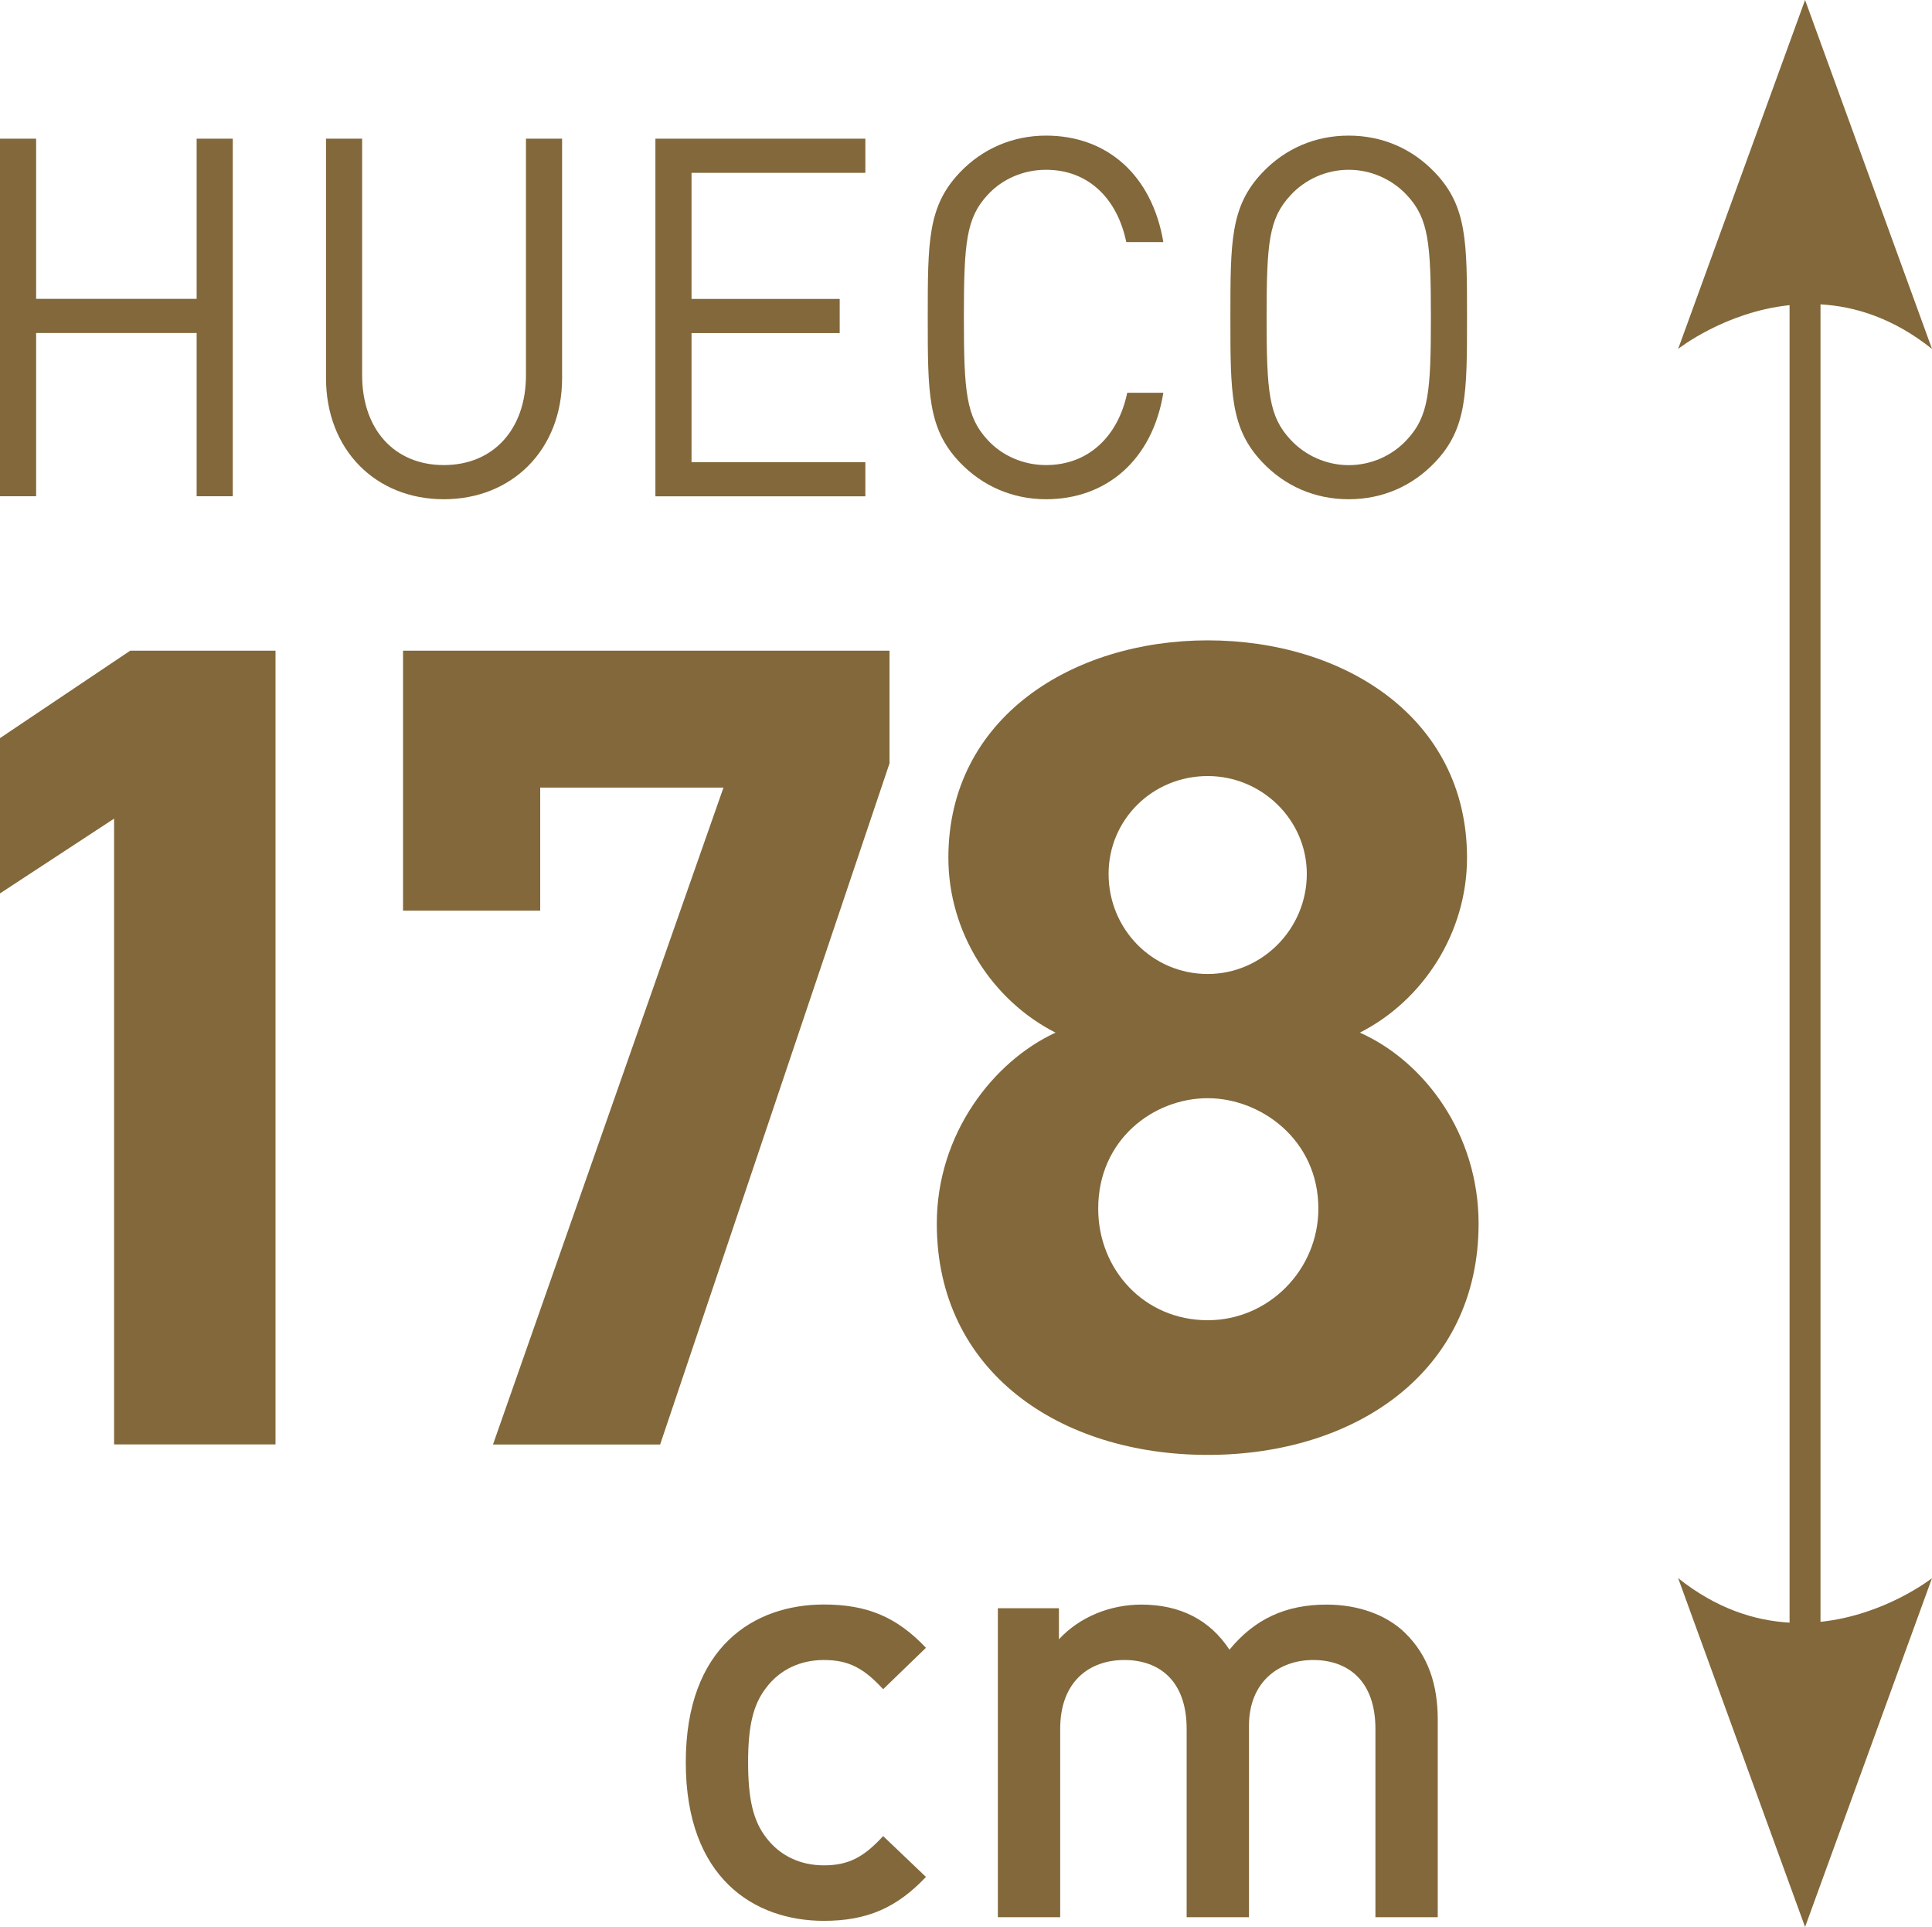
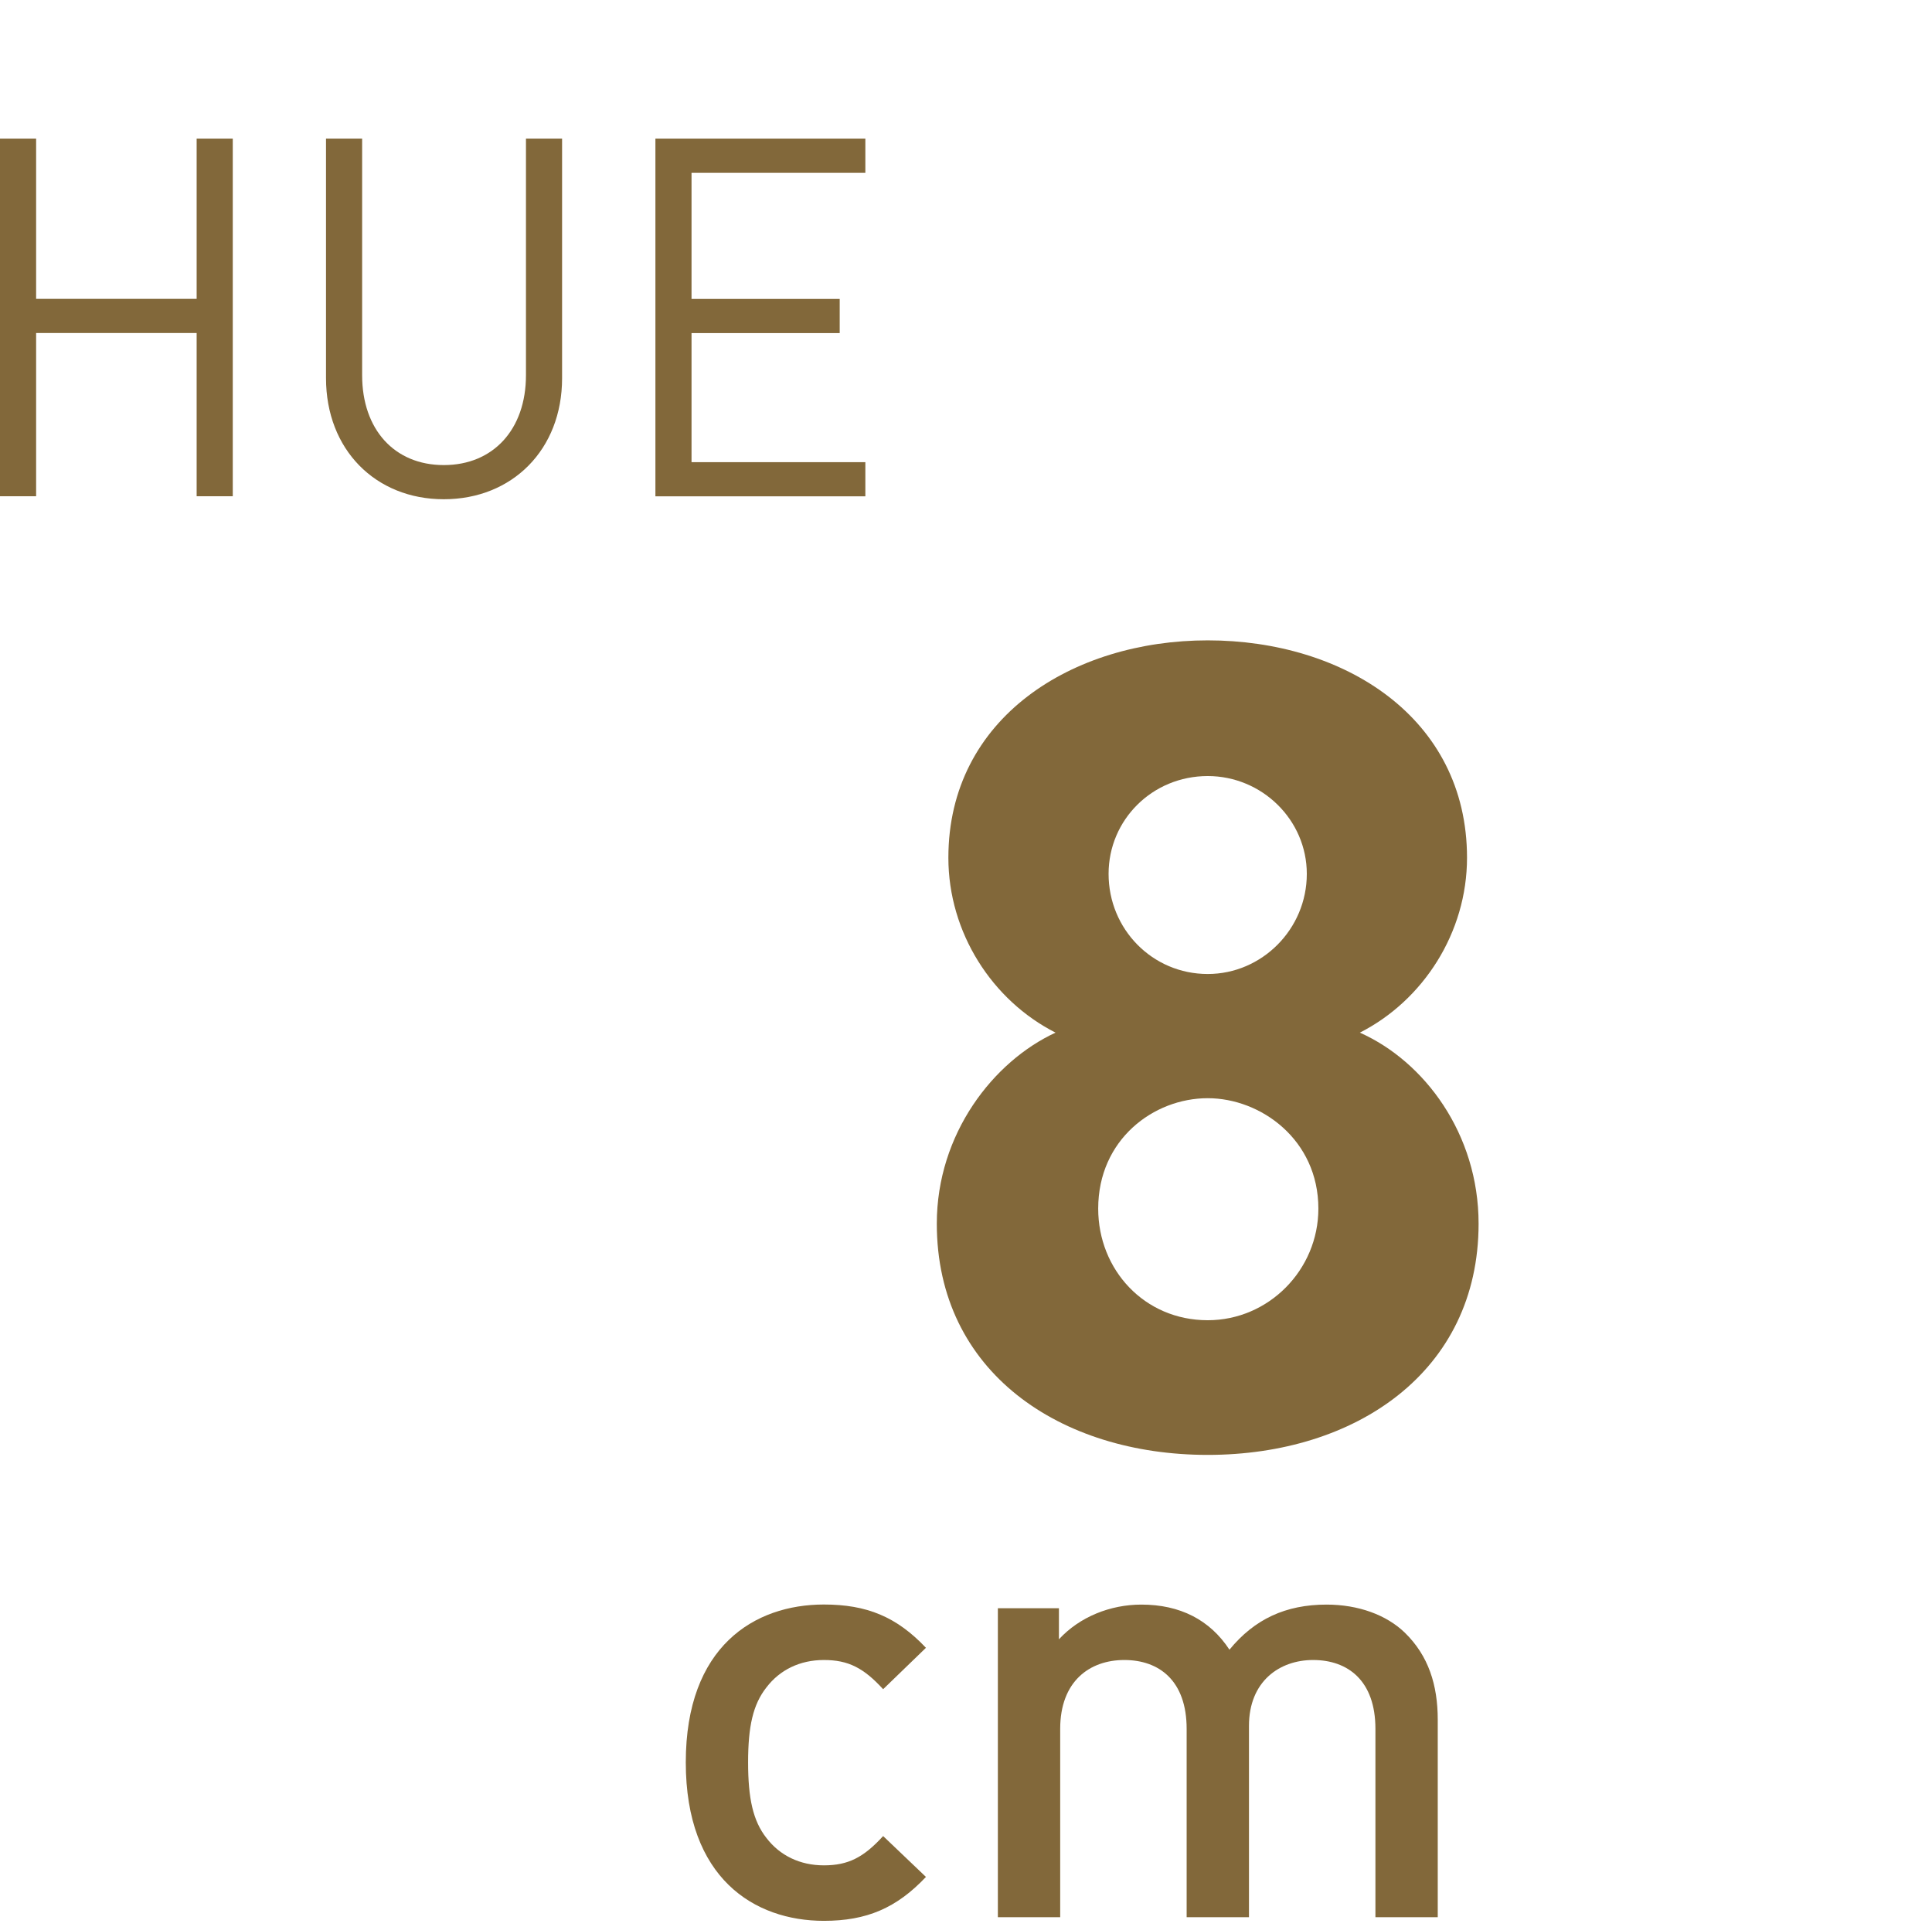
<svg xmlns="http://www.w3.org/2000/svg" version="1.1" id="Calque_1" x="0px" y="0px" viewBox="0 0 24.552 24.483" style="enable-background:new 0 0 24.552 24.483;" xml:space="preserve">
  <g>
-     <polygon style="fill:#82683A;" points="1.655,8.267 0,9.378 0,11.351 1.45,10.401 1.45,18.352 3.501,18.352 3.501,8.267  " />
-     <polygon style="fill:#82683A;" points="5.122,11.57 5.122,8.267 11.304,8.267 11.304,9.699 8.389,18.353 6.265,18.353    9.194,10.007 6.865,10.007 6.865,11.57  " />
    <path style="fill:#82683A;" d="M15.348,12.375c0.688,0,1.259-0.57,1.259-1.272c0-0.687-0.571-1.243-1.259-1.243   c-0.704,0-1.26,0.556-1.26,1.243C14.088,11.805,14.644,12.375,15.348,12.375 M15.348,16.774c0.776,0,1.406-0.642,1.406-1.418   c0-0.877-0.733-1.403-1.406-1.403c-0.689,0-1.392,0.526-1.392,1.403C13.956,16.132,14.542,16.774,15.348,16.774 M13.414,13.12   c-0.806-0.409-1.362-1.271-1.362-2.222c0-1.783,1.582-2.762,3.296-2.762c1.728,0,3.295,0.979,3.295,2.762   c0,0.951-0.556,1.813-1.362,2.222c0.82,0.365,1.509,1.286,1.509,2.427c0,1.885-1.567,2.938-3.442,2.938s-3.443-1.053-3.443-2.938   C11.905,14.406,12.623,13.485,13.414,13.12" />
-     <path style="fill:#82683A;" d="M23.135,3.867c0.443,0.025,0.929,0.177,1.417,0.566L22.939,0l-1.613,4.433   c0,0,0.592-0.469,1.416-0.556v16.739c-0.443-0.025-0.929-0.177-1.416-0.565l1.613,4.432l1.613-4.432c0,0-0.593,0.469-1.417,0.555   V3.867z" />
    <path style="fill:#82683A;" d="M10.47,24.405c-0.885,0-1.755-0.542-1.755-2.014c0-1.471,0.87-2.005,1.755-2.005   c0.544,0,0.924,0.155,1.297,0.55l-0.544,0.526c-0.248-0.271-0.443-0.371-0.753-0.371c-0.303,0-0.559,0.124-0.73,0.348   c-0.171,0.217-0.233,0.496-0.233,0.952c0,0.458,0.062,0.744,0.233,0.961c0.171,0.224,0.427,0.348,0.73,0.348   c0.31,0,0.505-0.101,0.753-0.372l0.544,0.519C11.394,24.242,11.014,24.405,10.47,24.405" />
    <path style="fill:#82683A;" d="M17.479,24.359v-2.393c0-0.612-0.349-0.875-0.792-0.875c-0.427,0-0.815,0.271-0.815,0.837v2.431   H15.08v-2.393c0-0.612-0.349-0.875-0.792-0.875c-0.442,0-0.815,0.271-0.815,0.875v2.393h-0.792v-3.926h0.776v0.395   c0.264-0.286,0.653-0.441,1.048-0.441c0.49,0,0.87,0.193,1.119,0.573c0.318-0.388,0.714-0.573,1.234-0.573   c0.404,0,0.761,0.131,0.994,0.356c0.302,0.294,0.419,0.666,0.419,1.107v2.509H17.479z" />
    <g>
      <path style="fill:#82683A;" d="M2.499,6.305V4.231h-2.04v2.074H0V1.762h0.459v2.035h2.04V1.762h0.459v4.543H2.499z" />
      <path style="fill:#82683A;" d="M5.64,6.343c-0.869,0-1.497-0.632-1.497-1.538V1.762h0.459v3.005c0,0.689,0.41,1.142,1.038,1.142    c0.628,0,1.044-0.453,1.044-1.142V1.762h0.459v3.044C7.143,5.712,6.51,6.343,5.64,6.343z" />
      <path style="fill:#82683A;" d="M8.329,6.305V1.762h2.668v0.434H8.788v1.602h1.883v0.434H8.788v1.64h2.209v0.434H8.329z" />
-       <path style="fill:#82683A;" d="M13.293,6.343c-0.423,0-0.809-0.166-1.099-0.472C11.79,5.444,11.79,4.997,11.79,4.033    s0-1.41,0.404-1.838c0.29-0.306,0.676-0.472,1.099-0.472c0.773,0,1.346,0.498,1.491,1.353h-0.471    c-0.115-0.555-0.483-0.919-1.02-0.919c-0.284,0-0.555,0.115-0.742,0.319c-0.272,0.294-0.302,0.606-0.302,1.557    s0.03,1.263,0.302,1.557c0.187,0.204,0.459,0.319,0.742,0.319c0.537,0,0.917-0.364,1.032-0.919h0.459    C14.645,5.846,14.059,6.343,13.293,6.343z" />
-       <path style="fill:#82683A;" d="M18.238,5.871c-0.29,0.306-0.67,0.472-1.099,0.472c-0.429,0-0.809-0.166-1.099-0.472    c-0.404-0.428-0.404-0.874-0.404-1.838s0-1.41,0.404-1.838c0.29-0.306,0.67-0.472,1.099-0.472c0.429,0,0.809,0.166,1.099,0.472    c0.405,0.427,0.405,0.874,0.405,1.838S18.643,5.444,18.238,5.871z M17.882,2.483c-0.187-0.204-0.459-0.326-0.742-0.326    c-0.284,0-0.555,0.121-0.742,0.326c-0.272,0.294-0.302,0.6-0.302,1.551s0.03,1.257,0.302,1.55    c0.187,0.204,0.459,0.326,0.742,0.326c0.284,0,0.555-0.121,0.742-0.326c0.272-0.293,0.302-0.6,0.302-1.55    S18.154,2.776,17.882,2.483z" />
    </g>
  </g>
</svg>